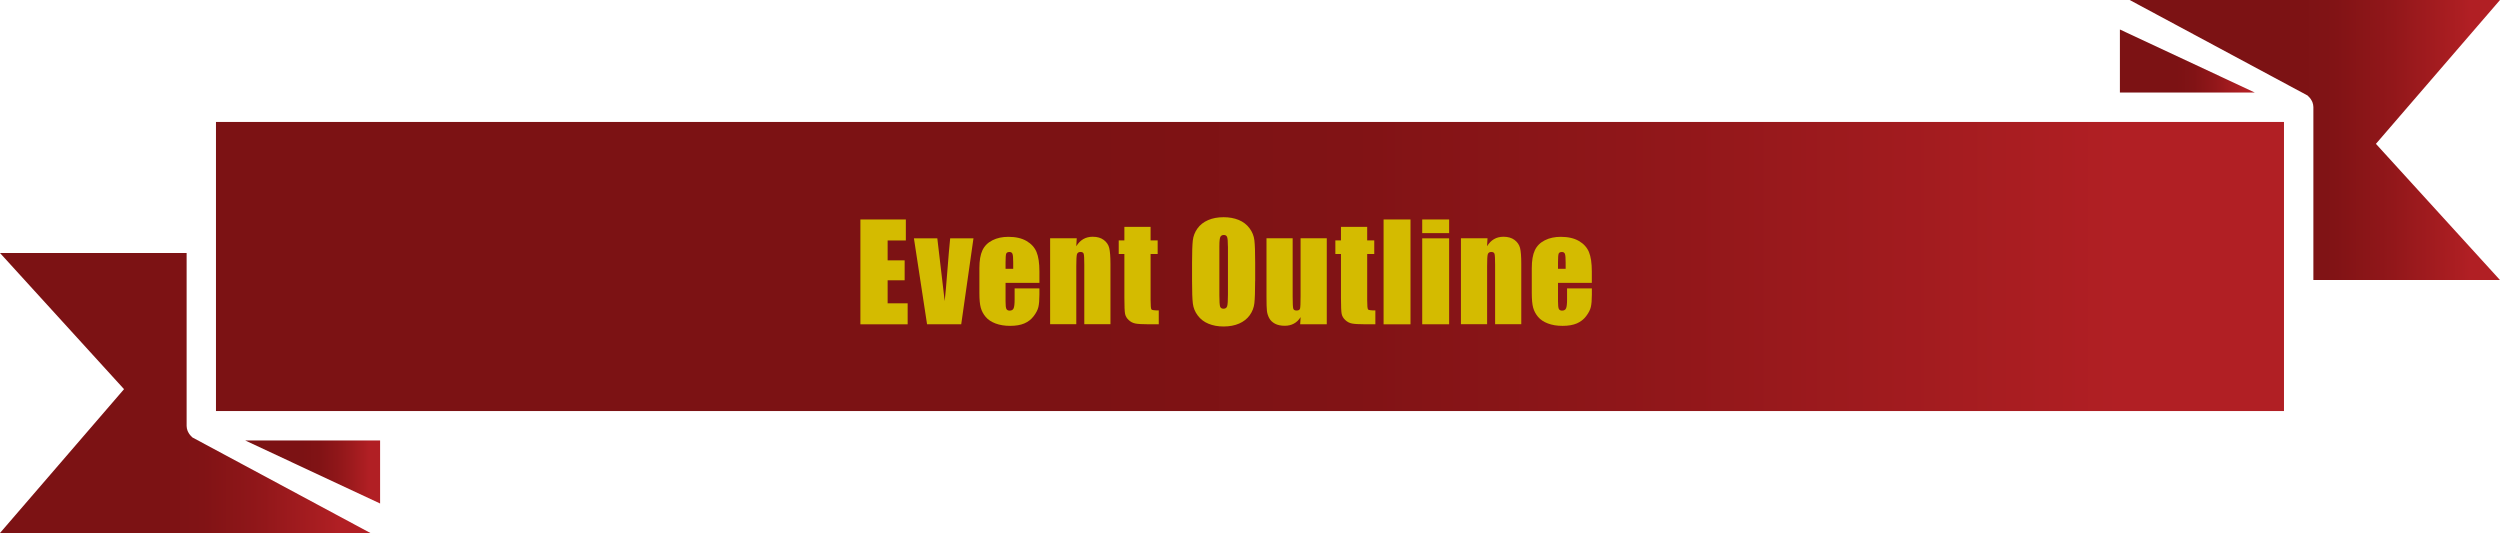
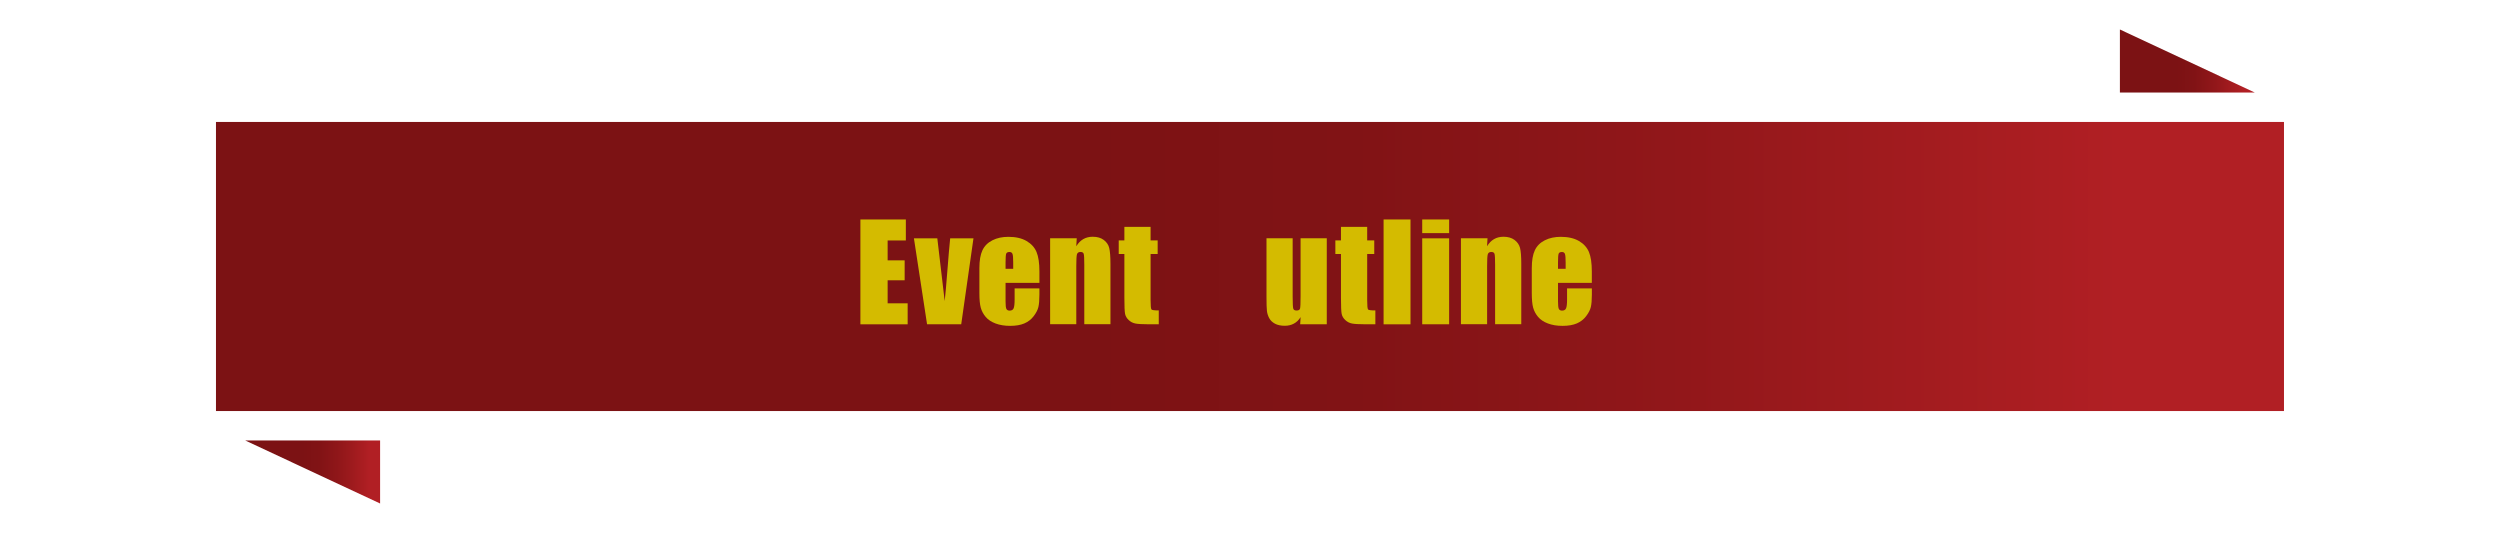
<svg xmlns="http://www.w3.org/2000/svg" xmlns:xlink="http://www.w3.org/1999/xlink" id="_レイヤー_2" viewBox="0 0 565.58 120.58">
  <defs>
    <style>.cls-1{fill:#d4bb00;}.cls-1,.cls-2,.cls-3,.cls-4,.cls-5,.cls-6{stroke-width:0px;}.cls-2{fill:url(#_新規グラデーションスウォッチ_2-4);}.cls-3{fill:url(#_新規グラデーションスウォッチ_2-5);}.cls-4{fill:url(#_新規グラデーションスウォッチ_2-2);}.cls-5{fill:url(#_新規グラデーションスウォッチ_2-3);}.cls-6{fill:url(#_新規グラデーションスウォッチ_2);}</style>
    <linearGradient id="_新規グラデーションスウォッチ_2" x1="55.48" y1="106.78" x2="85.99" y2="106.78" gradientUnits="userSpaceOnUse">
      <stop offset="0" stop-color="#7c1214" />
      <stop offset=".42" stop-color="#7c1214" />
      <stop offset=".55" stop-color="#811315" />
      <stop offset=".71" stop-color="#92171a" />
      <stop offset=".89" stop-color="#ac1e22" />
      <stop offset=".92" stop-color="#b11f24" />
    </linearGradient>
    <linearGradient id="_新規グラデーションスウォッチ_2-2" x1="48.86" y1="60.29" x2="516.71" y2="60.29" xlink:href="#_新規グラデーションスウォッチ_2" />
    <linearGradient id="_新規グラデーションスウォッチ_2-3" x1="481.79" y1="31.67" x2="565.58" y2="31.67" xlink:href="#_新規グラデーションスウォッチ_2" />
    <linearGradient id="_新規グラデーションスウォッチ_2-4" x1="479.59" y1="13.8" x2="510.1" y2="13.8" xlink:href="#_新規グラデーションスウォッチ_2" />
    <linearGradient id="_新規グラデーションスウォッチ_2-5" x1="0" y1="88.91" x2="83.79" y2="88.91" xlink:href="#_新規グラデーションスウォッチ_2" />
  </defs>
  <g id="_レイヤー_1-2">
    <polygon class="cls-6" points="85.99 113.91 85.99 99.65 55.48 99.65 85.99 113.91" />
    <polygon class="cls-4" points="48.86 27.59 48.86 92.99 89.31 92.99 516.71 92.99 516.71 27.59 476.26 27.59 48.86 27.59" />
-     <path class="cls-5" d="M565.58,0h-83.78l40.25,21.61c.07.06.12.13.18.19.11.1.2.2.3.31.18.2.32.42.44.65.06.11.12.22.17.34.13.36.22.73.22,1.11,0,.02,0,.03,0,.05v.02h0v39.06h42.21l-28.06-30.8L565.58,0Z" />
    <polygon class="cls-2" points="479.59 20.93 510.1 20.93 479.59 6.67 479.59 20.93" />
-     <path class="cls-3" d="M83.79,120.58l-40.25-21.61c-.07-.05-.12-.13-.19-.19-.11-.1-.2-.2-.3-.31-.18-.2-.32-.42-.44-.65-.06-.11-.12-.22-.17-.34-.13-.36-.22-.73-.22-1.11,0-.02,0-.03,0-.05v-.02h0v-39.06H0l28.06,30.8L0,120.58h83.79Z" />
    <path class="cls-1" d="M194.65,49.65h10.28v4.75h-4.12v4.5h3.85v4.51h-3.85v5.21h4.53v4.75h-10.69v-23.72Z" />
    <path class="cls-1" d="M220.23,53.92l-2.77,19.44h-7.73l-2.97-19.44h5.29l1.67,14.19c.13-1.04.35-3.59.67-7.63.17-2.26.36-4.44.57-6.56h5.29Z" />
    <path class="cls-1" d="M235.15,63.99h-7.66v4.2c0,.88.06,1.45.19,1.7s.37.38.73.38c.45,0,.75-.17.9-.51s.23-.99.23-1.96v-2.56h5.61v1.44c0,1.2-.08,2.12-.23,2.77s-.5,1.33-1.06,2.07-1.26,1.28-2.12,1.65-1.93.55-3.21.55-2.35-.18-3.31-.54-1.7-.86-2.23-1.49-.9-1.32-1.11-2.08-.31-1.86-.31-3.3v-5.67c0-1.7.23-3.04.69-4.02s1.21-1.73,2.26-2.26,2.25-.78,3.6-.78c1.66,0,3.03.31,4.11.94s1.84,1.46,2.27,2.5.65,2.5.65,4.39v2.58ZM229.22,60.82v-1.42c0-1.01-.05-1.66-.16-1.95s-.33-.44-.66-.44c-.41,0-.66.12-.76.37s-.15.92-.15,2.01v1.42h1.73Z" />
    <path class="cls-1" d="M243.59,53.92l-.1,1.79c.43-.71.95-1.25,1.57-1.61.62-.36,1.34-.54,2.15-.54,1.02,0,1.85.24,2.49.72s1.06,1.08,1.24,1.81.28,1.94.28,3.64v13.62h-5.92v-13.46c0-1.34-.04-2.15-.13-2.45s-.33-.44-.73-.44-.68.17-.79.5-.16,1.24-.16,2.7v13.14h-5.92v-19.44h6.02Z" />
    <path class="cls-1" d="M260.3,51.33v3.06h1.6v3.08h-1.6v10.4c0,1.28.07,1.99.2,2.14s.68.22,1.65.22v3.13h-2.39c-1.35,0-2.31-.06-2.89-.17s-1.08-.37-1.52-.78-.71-.87-.82-1.39-.16-1.75-.16-3.68v-9.87h-1.28v-3.08h1.28v-3.06h5.93Z" />
-     <path class="cls-1" d="M283.95,63.53c0,2.38-.06,4.07-.17,5.06-.11.99-.46,1.9-1.05,2.72-.59.82-1.39,1.45-2.4,1.89s-2.18.66-3.51.66-2.41-.21-3.42-.62-1.82-1.04-2.44-1.87-.98-1.73-1.1-2.71-.18-2.69-.18-5.13v-4.06c0-2.38.06-4.07.17-5.06s.46-1.9,1.05-2.72,1.39-1.45,2.4-1.89,2.18-.66,3.52-.66c1.27,0,2.41.21,3.42.62,1.01.42,1.82,1.04,2.44,1.87s.98,1.73,1.1,2.71.18,2.69.18,5.13v4.06ZM277.79,55.74c0-1.1-.06-1.81-.18-2.12s-.37-.46-.75-.46c-.32,0-.57.12-.74.37s-.26.98-.26,2.21v11.07c0,1.38.06,2.23.17,2.55s.37.48.78.48.69-.19.81-.56.18-1.25.18-2.65v-10.9Z" />
    <path class="cls-1" d="M300.16,53.92v19.44h-6.02l.1-1.62c-.41.66-.92,1.15-1.52,1.47-.6.33-1.29.49-2.07.49-.89,0-1.63-.16-2.21-.47s-1.02-.73-1.3-1.25c-.28-.52-.45-1.06-.52-1.62s-.1-1.68-.1-3.35v-13.11h5.92v13.23c0,1.51.05,2.41.14,2.7s.34.42.75.42c.44,0,.7-.15.78-.44.08-.29.12-1.24.12-2.83v-13.08h5.92Z" />
    <path class="cls-1" d="M309.3,51.33v3.06h1.6v3.08h-1.6v10.4c0,1.28.07,1.99.2,2.14.13.15.68.22,1.65.22v3.13h-2.39c-1.35,0-2.31-.06-2.89-.17s-1.08-.37-1.52-.78-.71-.87-.82-1.39-.16-1.75-.16-3.68v-9.87h-1.27v-3.08h1.27v-3.06h5.93Z" />
    <path class="cls-1" d="M319.1,49.65v23.72h-6.09v-23.72h6.09Z" />
    <path class="cls-1" d="M327.84,49.65v3.09h-6.09v-3.09h6.09ZM327.84,53.92v19.44h-6.09v-19.44h6.09Z" />
    <path class="cls-1" d="M336.52,53.92l-.1,1.79c.43-.71.95-1.25,1.57-1.61.62-.36,1.34-.54,2.15-.54,1.02,0,1.85.24,2.49.72s1.06,1.08,1.25,1.81.28,1.94.28,3.64v13.62h-5.92v-13.46c0-1.34-.04-2.15-.13-2.45s-.33-.44-.73-.44-.68.17-.79.5-.16,1.24-.16,2.7v13.14h-5.92v-19.44h6.02Z" />
    <path class="cls-1" d="M360.13,63.99h-7.66v4.2c0,.88.06,1.45.19,1.7s.37.38.73.38c.45,0,.75-.17.9-.51.15-.34.23-.99.23-1.96v-2.56h5.61v1.44c0,1.2-.08,2.12-.23,2.77s-.5,1.33-1.06,2.07-1.26,1.28-2.12,1.65c-.86.37-1.93.55-3.22.55s-2.35-.18-3.31-.54-1.7-.86-2.23-1.49c-.53-.63-.9-1.32-1.11-2.08s-.31-1.86-.31-3.3v-5.67c0-1.7.23-3.04.69-4.02s1.21-1.73,2.26-2.26,2.25-.78,3.6-.78c1.66,0,3.03.31,4.11.94s1.84,1.46,2.27,2.5c.43,1.04.65,2.5.65,4.39v2.58ZM354.2,60.82v-1.42c0-1.01-.05-1.66-.16-1.95s-.33-.44-.66-.44c-.41,0-.66.12-.76.37s-.15.92-.15,2.01v1.42h1.73Z" />
  </g>
</svg>